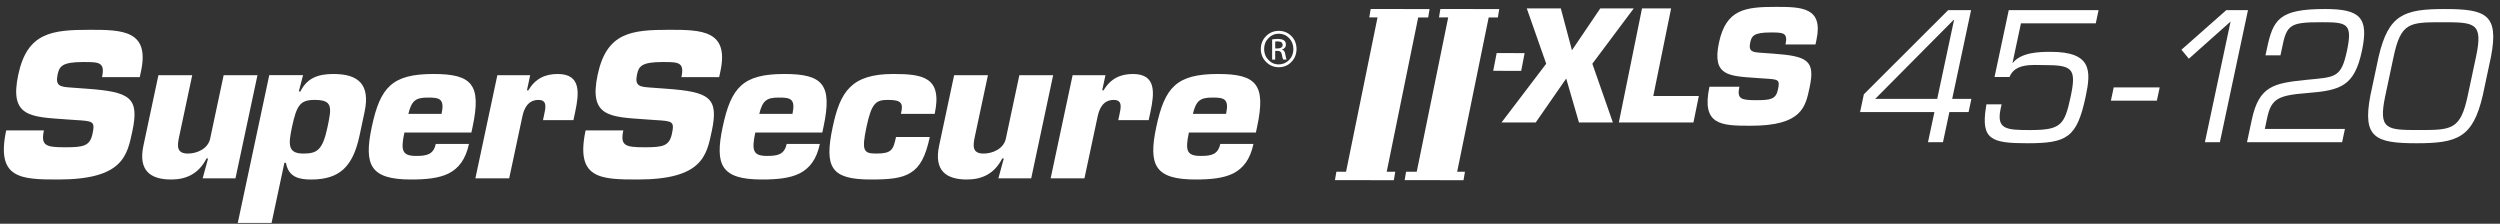
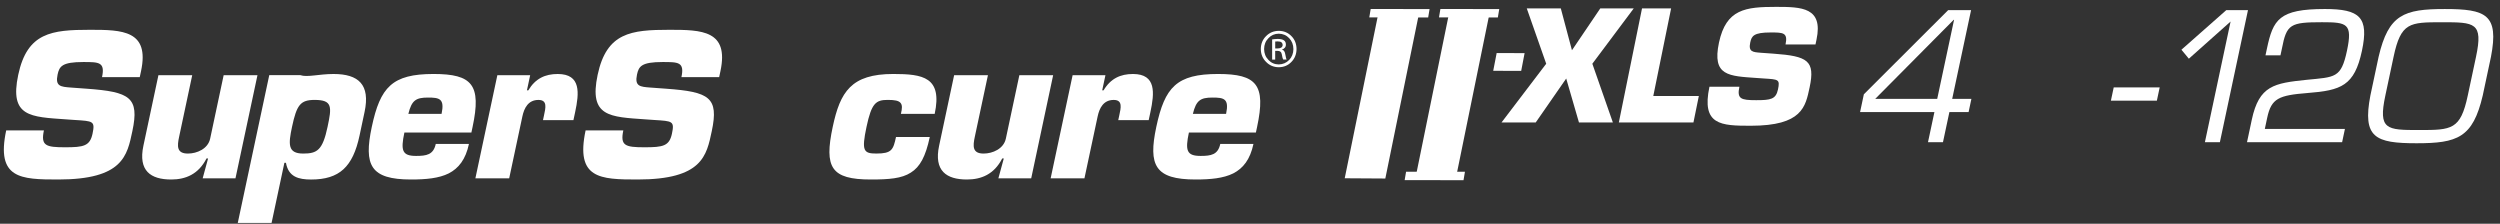
<svg xmlns="http://www.w3.org/2000/svg" width="324" height="29" viewBox="0 0 324 29" fill="none">
  <rect x="0" y="0" width="324" height="29" fill="#333333" stroke="none" />
  <path d="M165.728 3.998C166.389 4.004 166.934 4.232 167.366 4.678C167.804 5.116 168.024 5.675 168.032 6.352C168.024 7.024 167.804 7.58 167.366 8.026C166.936 8.477 166.386 8.709 165.72 8.714C165.07 8.706 164.525 8.477 164.087 8.026C163.635 7.58 163.407 7.021 163.401 6.352C163.407 5.675 163.638 5.116 164.087 4.678C164.525 4.232 165.067 4.006 165.72 3.998H165.728ZM165.717 4.367C165.185 4.375 164.745 4.565 164.393 4.945C164.024 5.314 163.834 5.782 163.828 6.355C163.834 6.927 164.024 7.398 164.393 7.77C164.745 8.15 165.191 8.345 165.728 8.351C166.267 8.337 166.716 8.144 167.074 7.77C167.435 7.398 167.617 6.93 167.625 6.366C167.619 5.793 167.435 5.32 167.074 4.945C166.719 4.568 166.27 4.375 165.728 4.367H165.717ZM165.268 7.723H164.869V5.105C165.073 5.072 165.32 5.053 165.609 5.044C165.995 5.053 166.265 5.119 166.416 5.242C166.573 5.355 166.65 5.534 166.65 5.782C166.65 5.953 166.603 6.088 166.507 6.19C166.411 6.302 166.295 6.377 166.152 6.418V6.437C166.383 6.481 166.526 6.693 166.579 7.073C166.647 7.451 166.702 7.665 166.744 7.72H166.303C166.243 7.632 166.182 7.409 166.124 7.051C166.077 6.737 165.888 6.586 165.563 6.592H165.265V7.723H165.268ZM165.268 6.278H165.582C165.766 6.278 165.921 6.242 166.042 6.17C166.16 6.096 166.223 5.98 166.234 5.826C166.234 5.705 166.188 5.598 166.094 5.496C165.992 5.408 165.824 5.364 165.582 5.364C165.447 5.364 165.342 5.369 165.268 5.383V6.278Z" fill="white" />
  <path d="M253.004 12.813H255.493L255.13 14.526H252.641L251.809 18.43H249.868L250.7 14.526H241.066L241.556 12.219L252.484 1.311H255.452L253.004 12.813ZM253.247 2.566H253.2L243.029 12.813H251.063L253.247 2.566Z" fill="white" />
-   <path d="M260.826 8.133H260.873C261.988 6.765 264.322 6.718 265.784 6.718C271.126 6.718 271.007 9.204 270.308 12.491C269.168 17.855 267.899 18.565 262.715 18.565C258.103 18.565 256.721 18.083 257.376 13.931L257.442 13.521H259.405L259.284 14.094C258.714 16.764 260.019 16.855 263.078 16.855C267.095 16.855 267.568 16.238 268.364 12.494C269.146 8.819 268.543 8.433 264.87 8.433C263.477 8.433 261.14 8.158 260.432 9.983H258.491L260.336 1.311H271.976L271.613 3.02H261.916L260.826 8.133Z" fill="white" />
  <path d="M279.895 11.33L279.531 13.043H273.573L273.937 11.33H279.895Z" fill="white" />
  <path d="M287.697 18.428H285.756L289.085 2.79L283.675 7.608L282.714 6.443L288.531 1.309H291.34L287.697 18.428Z" fill="white" />
  <path d="M303.539 18.428H291.213L291.83 15.526C292.777 11.077 294.734 10.782 298.936 10.344C302.644 9.978 303.407 10.141 304.167 6.578C304.918 3.04 304.178 2.88 300.937 2.88C296.829 2.88 296.342 3.131 295.739 6.278L295.549 7.17H293.608L293.798 6.278C294.594 2.536 295.365 1.168 301.301 1.168C305.843 1.168 307.03 2.242 306.108 6.578C305.141 11.121 303.418 11.716 299.032 12.057C295.34 12.351 294.365 12.742 293.831 15.251L293.52 16.712H303.902L303.539 18.428Z" fill="white" />
  <path d="M307.201 12.378L308.269 7.356C309.549 1.877 311.548 1.17 316.843 1.17C322.184 1.17 323.883 1.877 322.831 7.356L321.763 12.378C320.482 17.854 318.484 18.565 313.186 18.565C307.848 18.565 306.149 17.854 307.201 12.378ZM310.21 7.356L309.142 12.378C308.195 16.827 309.307 16.852 313.509 16.852C317.754 16.852 318.877 16.827 319.824 12.378L320.893 7.356C321.84 2.904 320.725 2.882 316.479 2.882C312.281 2.885 311.157 2.904 310.21 7.356Z" fill="white" />
  <path d="M11.273 11.499C16.84 11.906 18.087 12.619 17.154 17C16.482 20.157 15.948 23.263 7.545 23.263C2.683 23.263 -0.53 23.161 0.803 16.898H5.692C5.268 18.883 5.94 19.087 8.435 19.087C10.827 19.087 11.65 18.935 11.992 17.33C12.344 15.675 12.058 15.7 9.698 15.549L8.594 15.472C3.955 15.141 1.199 15.166 2.364 9.693C3.528 4.216 6.686 3.861 11.678 3.861C15.854 3.861 19.403 3.938 18.28 9.208L18.112 9.998H13.223C13.641 8.038 12.826 8.038 10.789 8.038C8.038 8.038 7.691 8.597 7.463 9.668C7.138 11.196 7.865 11.245 9.192 11.347L11.273 11.499Z" fill="white" />
  <path d="M26.267 23.109L26.967 20.538H26.763C25.711 22.6 24.043 23.263 22.184 23.263C19.536 23.263 17.892 22.143 18.586 18.883L20.532 9.742H24.913L23.217 17.713C22.955 18.935 22.878 19.901 24.354 19.901C25.524 19.901 26.953 19.29 27.236 17.966L28.987 9.742H33.368L30.518 23.109H26.267Z" fill="white" />
-   <path d="M34.896 9.741H39.276L38.725 11.856H38.929C39.824 10.047 41.322 9.59 43.23 9.59C46.465 9.59 48.004 10.964 47.249 14.504L46.599 17.56C45.732 21.635 43.984 23.265 40.317 23.265C38.712 23.265 37.382 22.935 37.06 21.101H36.856L35.196 28.892H30.815L34.896 9.741ZM37.847 16.437C37.371 18.678 37.263 19.901 39.298 19.901C41.107 19.901 41.809 19.468 42.453 16.437C43.007 13.841 43.095 12.949 40.776 12.949C38.921 12.949 38.45 13.612 37.847 16.437Z" fill="white" />
+   <path d="M34.896 9.741H39.276H38.929C39.824 10.047 41.322 9.59 43.23 9.59C46.465 9.59 48.004 10.964 47.249 14.504L46.599 17.56C45.732 21.635 43.984 23.265 40.317 23.265C38.712 23.265 37.382 22.935 37.06 21.101H36.856L35.196 28.892H30.815L34.896 9.741ZM37.847 16.437C37.371 18.678 37.263 19.901 39.298 19.901C41.107 19.901 41.809 19.468 42.453 16.437C43.007 13.841 43.095 12.949 40.776 12.949C38.921 12.949 38.45 13.612 37.847 16.437Z" fill="white" />
  <path d="M60.776 18.654C60.346 20.667 59.44 21.812 58.154 22.473C56.874 23.109 55.211 23.263 53.276 23.263C48.006 23.263 47.122 21.429 48.185 16.438C49.281 11.295 50.815 9.588 56.189 9.588C61.205 9.588 62.408 10.989 61.249 16.438L61.092 17.176H52.409C51.91 19.519 52.12 20.207 53.928 20.207C55.277 20.207 56.175 20.055 56.475 18.654H60.776ZM57.227 14.758C57.651 12.773 56.938 12.644 55.462 12.644C53.909 12.644 53.35 12.999 52.923 14.758H57.227Z" fill="white" />
  <path d="M70.506 14.937C70.707 13.995 70.98 12.951 69.785 12.951C68.46 12.951 67.932 13.995 67.7 15.091L65.991 23.111H61.61L64.457 9.744H68.711L68.292 11.704H68.471C69.383 10.176 70.652 9.59 72.282 9.59C75.338 9.59 75.06 12.084 74.539 14.529L74.316 15.572H70.371L70.506 14.937Z" fill="white" />
  <path d="M86.364 11.499C91.931 11.906 93.178 12.619 92.245 17C91.573 20.157 91.039 23.263 82.636 23.263C77.774 23.263 74.561 23.161 75.894 16.898H80.783C80.359 18.883 81.031 19.087 83.525 19.087C85.918 19.087 86.741 18.935 87.083 17.33C87.435 15.675 87.149 15.7 84.789 15.549L83.685 15.472C79.046 15.141 76.29 15.166 77.455 9.693C78.619 4.219 81.777 3.861 86.769 3.861C90.945 3.861 94.494 3.938 93.371 9.208L93.203 9.998H88.313C88.732 8.038 87.917 8.038 85.879 8.038C83.129 8.038 82.782 8.597 82.554 9.668C82.229 11.196 82.956 11.245 84.283 11.347L86.364 11.499Z" fill="white" />
-   <path d="M106.253 18.654C105.824 20.667 104.918 21.812 103.632 22.473C102.352 23.109 100.689 23.263 98.753 23.263C93.484 23.263 92.6 21.429 93.663 16.438C94.758 11.295 96.292 9.588 101.666 9.588C106.683 9.588 107.886 10.989 106.727 16.438L106.57 17.176H97.886C97.388 19.519 97.597 20.207 99.406 20.207C100.755 20.207 101.652 20.055 101.953 18.654H106.253ZM102.704 14.758C103.128 12.773 102.415 12.644 100.939 12.644C99.387 12.644 98.828 12.999 98.401 14.758H102.704Z" fill="white" />
  <path d="M120.498 17.762C119.967 20.256 119.24 21.633 118.04 22.371C116.859 23.134 115.226 23.263 112.858 23.263C107.69 23.263 106.798 21.71 107.922 16.438C108.888 11.906 110.298 9.588 115.771 9.588C119.614 9.588 122.153 9.995 121.137 14.756H116.757C116.933 14.043 116.949 13.61 116.704 13.329C116.459 13.049 115.972 12.947 115.055 12.947C113.502 12.947 112.952 13.379 112.302 16.435C111.636 19.568 111.922 19.899 113.577 19.899C115.562 19.899 115.768 19.414 116.121 17.759H120.498V17.762Z" fill="white" />
  <path d="M129.391 23.109L130.091 20.538H129.887C128.835 22.6 127.167 23.263 125.308 23.263C122.66 23.263 121.013 22.143 121.71 18.883L123.656 9.742H128.037L126.338 17.713C126.076 18.935 125.999 19.901 127.475 19.901C128.645 19.901 130.074 19.29 130.358 17.966L132.109 9.742H136.489L133.645 23.109H129.391Z" fill="white" />
  <path d="M145.062 14.937C145.263 13.995 145.536 12.951 144.338 12.951C143.014 12.951 142.485 13.995 142.254 15.091L140.544 23.111H136.164L139.011 9.744H143.265L142.846 11.704H143.025C143.936 10.176 145.206 9.59 146.835 9.59C149.891 9.59 149.613 12.084 149.093 14.529L148.87 15.572H144.925L145.062 14.937Z" fill="white" />
  <path d="M162.448 18.654C162.019 20.667 161.113 21.812 159.827 22.473C158.547 23.109 156.884 23.263 154.949 23.263C149.679 23.263 148.795 21.429 149.858 16.438C150.954 11.295 152.487 9.588 157.862 9.588C162.878 9.588 164.081 10.989 162.922 16.438L162.765 17.176H154.081C153.583 19.519 153.792 20.207 155.601 20.207C156.95 20.207 157.851 20.055 158.148 18.654H162.448ZM158.9 14.758C159.324 12.773 158.61 12.644 157.135 12.644C155.582 12.644 155.023 12.999 154.596 14.758H158.9Z" fill="white" />
  <path d="M229.855 6.956C234.274 7.278 235.268 7.845 234.527 11.322C233.993 13.831 233.572 16.297 226.898 16.297C223.035 16.297 220.486 16.218 221.543 11.243H225.425C225.089 12.82 225.62 12.983 227.603 12.983C229.502 12.983 230.155 12.861 230.428 11.587C230.706 10.274 230.48 10.293 228.605 10.172L227.729 10.111C224.046 9.85 221.857 9.869 222.779 5.521C223.704 1.174 226.212 0.891 230.174 0.891C233.489 0.891 236.308 0.951 235.419 5.136L235.287 5.764H231.405C231.735 4.208 231.088 4.208 229.472 4.208C227.289 4.208 227.011 4.654 226.832 5.502C226.573 6.716 227.151 6.755 228.206 6.838L229.855 6.956Z" fill="white" />
  <path d="M179.538 23.136L174.276 23.103L178.632 1.746L183.888 1.818L179.538 23.136Z" fill="white" />
  <path d="M206.368 8.261L209.027 15.871H204.633L202.981 10.177L199.03 15.871H194.598L200.388 8.261L197.871 1.092H202.282L203.725 6.513L207.395 1.092H211.731L206.368 8.261Z" fill="white" />
  <path d="M214.266 12.443H220.169L219.47 15.874H209.801L212.805 1.092H216.576L214.266 12.443Z" fill="white" />
  <path d="M185.091 2.261L177.459 2.253L177.641 1.168L185.273 1.173L185.091 2.261Z" fill="white" />
-   <path d="M180.642 23.352L173.01 23.346L173.194 22.256L180.823 22.261L180.642 23.352Z" fill="white" />
  <path d="M188.659 23.189L183.425 23.159L187.767 1.871L192.998 1.943L188.659 23.189Z" fill="white" />
  <path d="M194.121 2.261L186.492 2.253L186.674 1.168L194.303 1.173L194.121 2.261Z" fill="white" />
  <path d="M189.672 23.352L182.043 23.346L182.227 22.256L189.857 22.261L189.672 23.352Z" fill="white" />
  <path d="M197.147 9.186L193.521 9.177L193.968 6.873L197.588 6.887L197.147 9.186Z" fill="white" />
</svg>